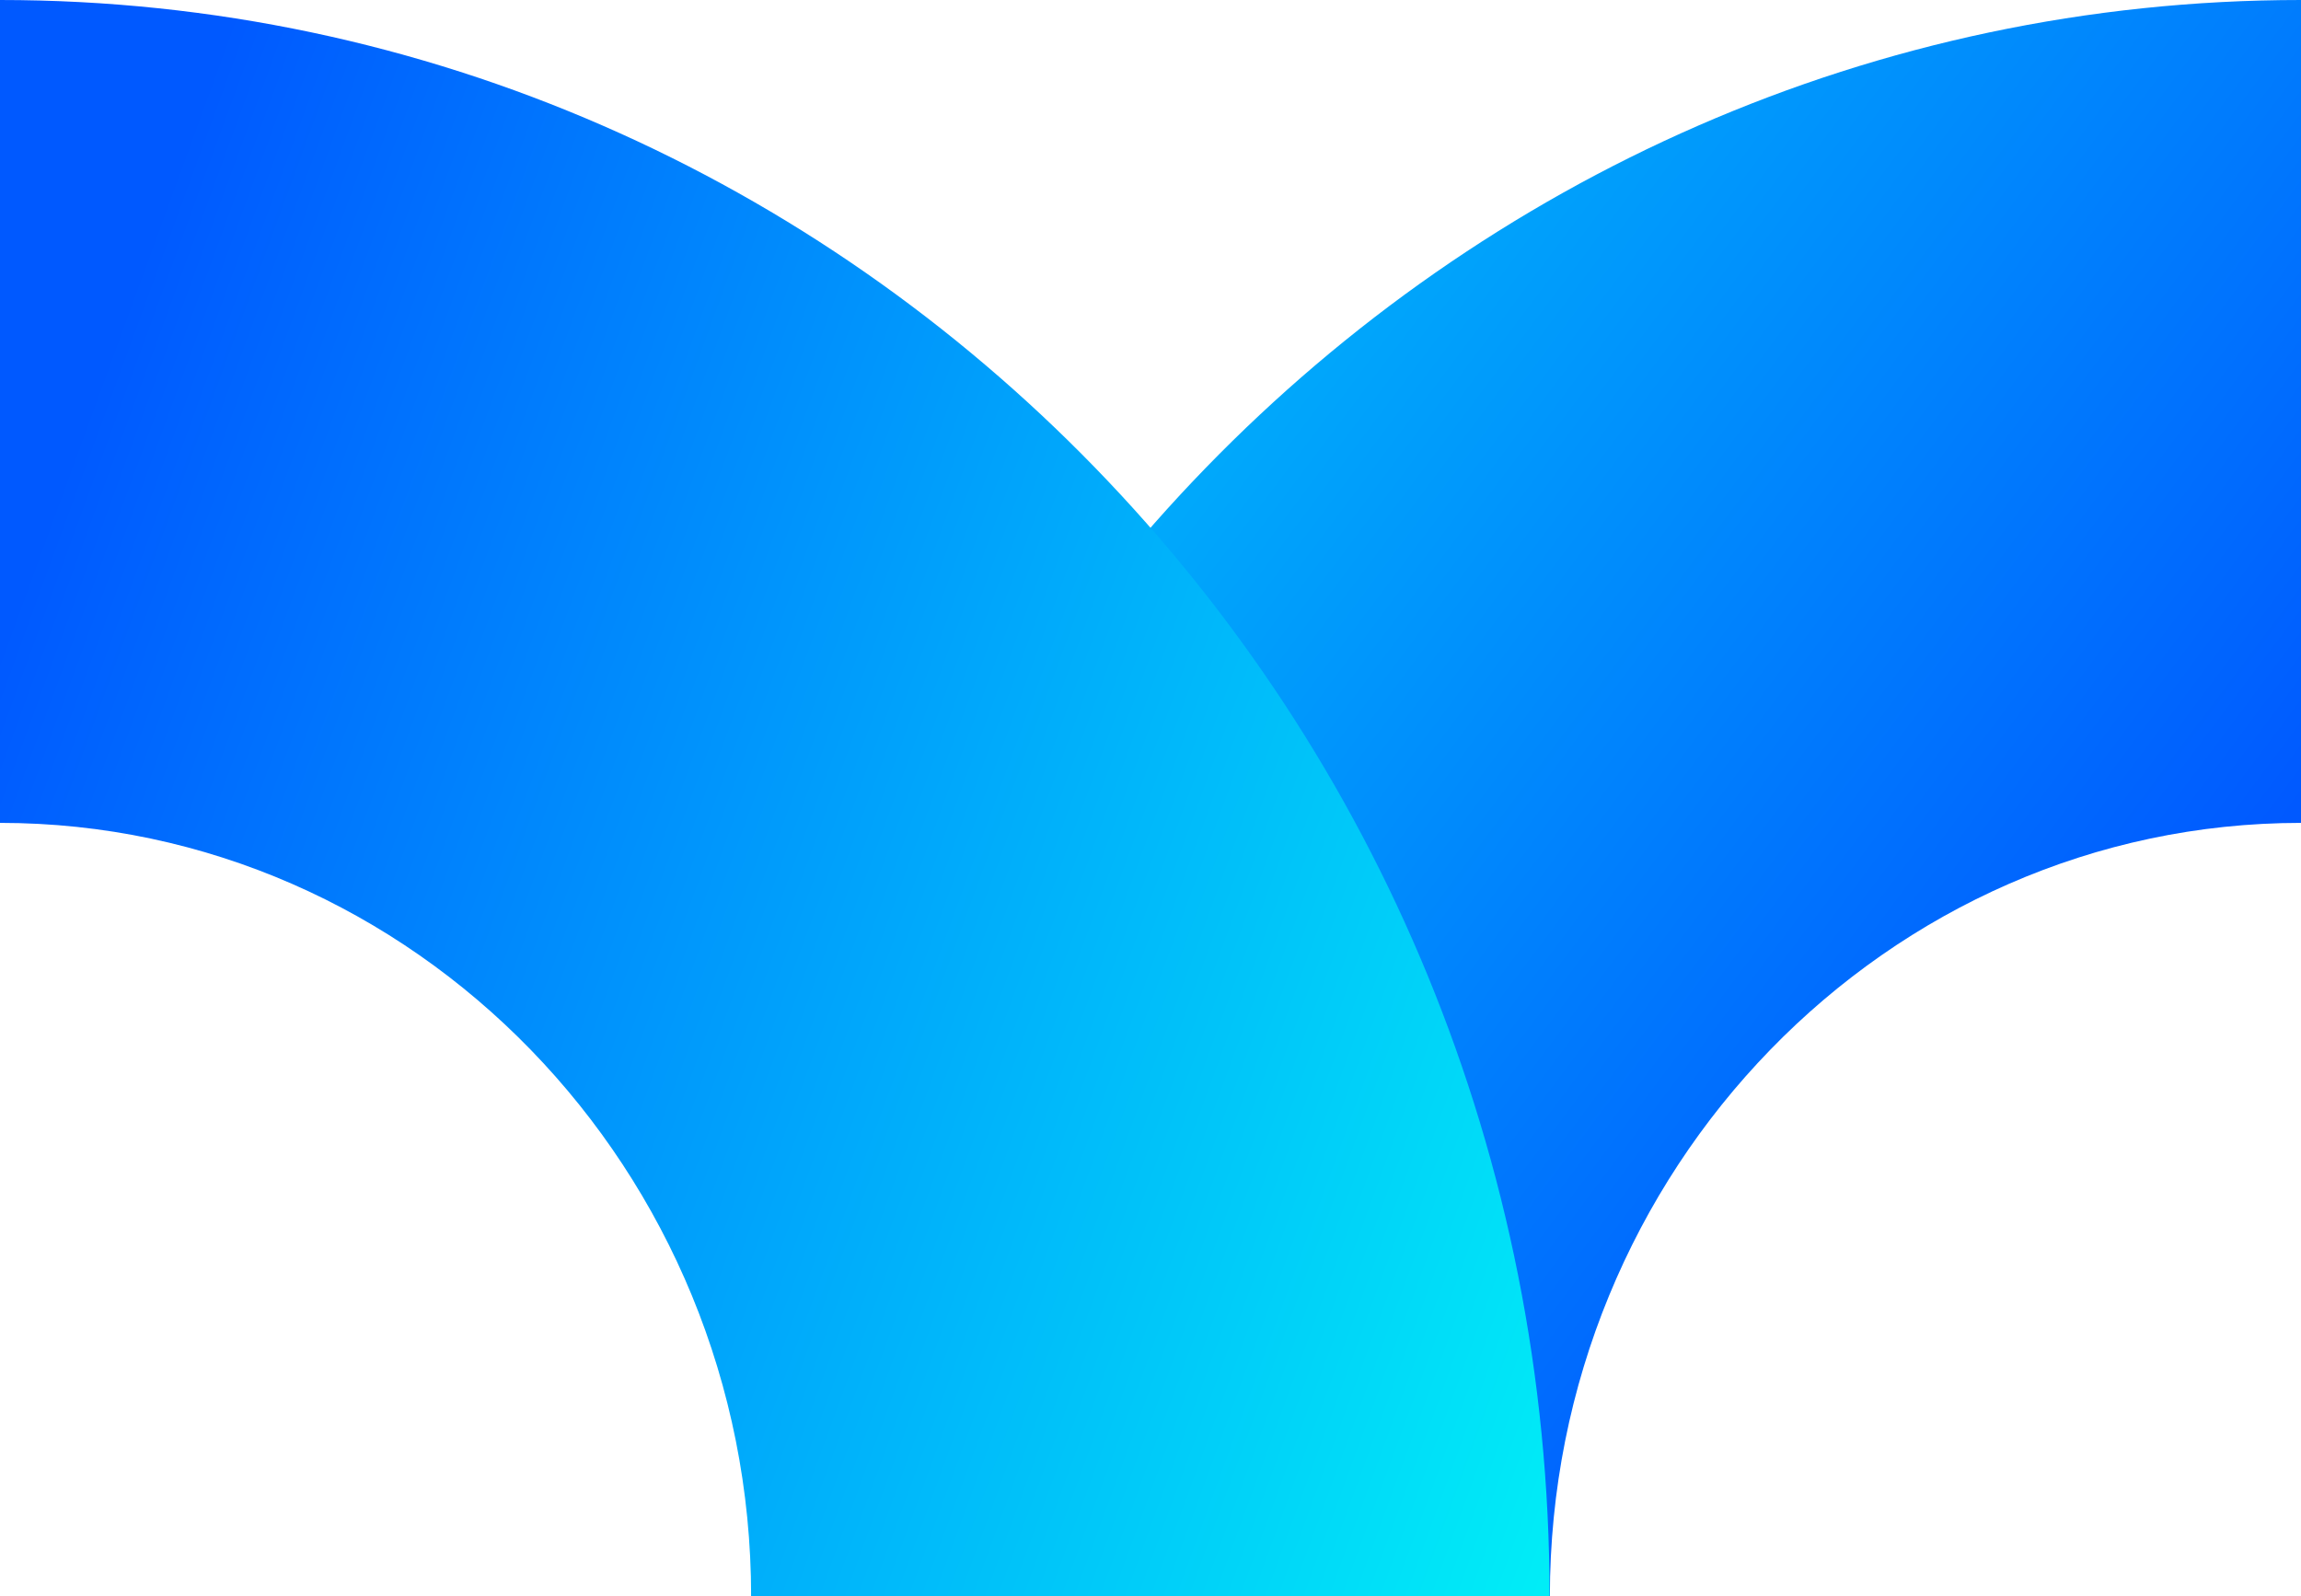
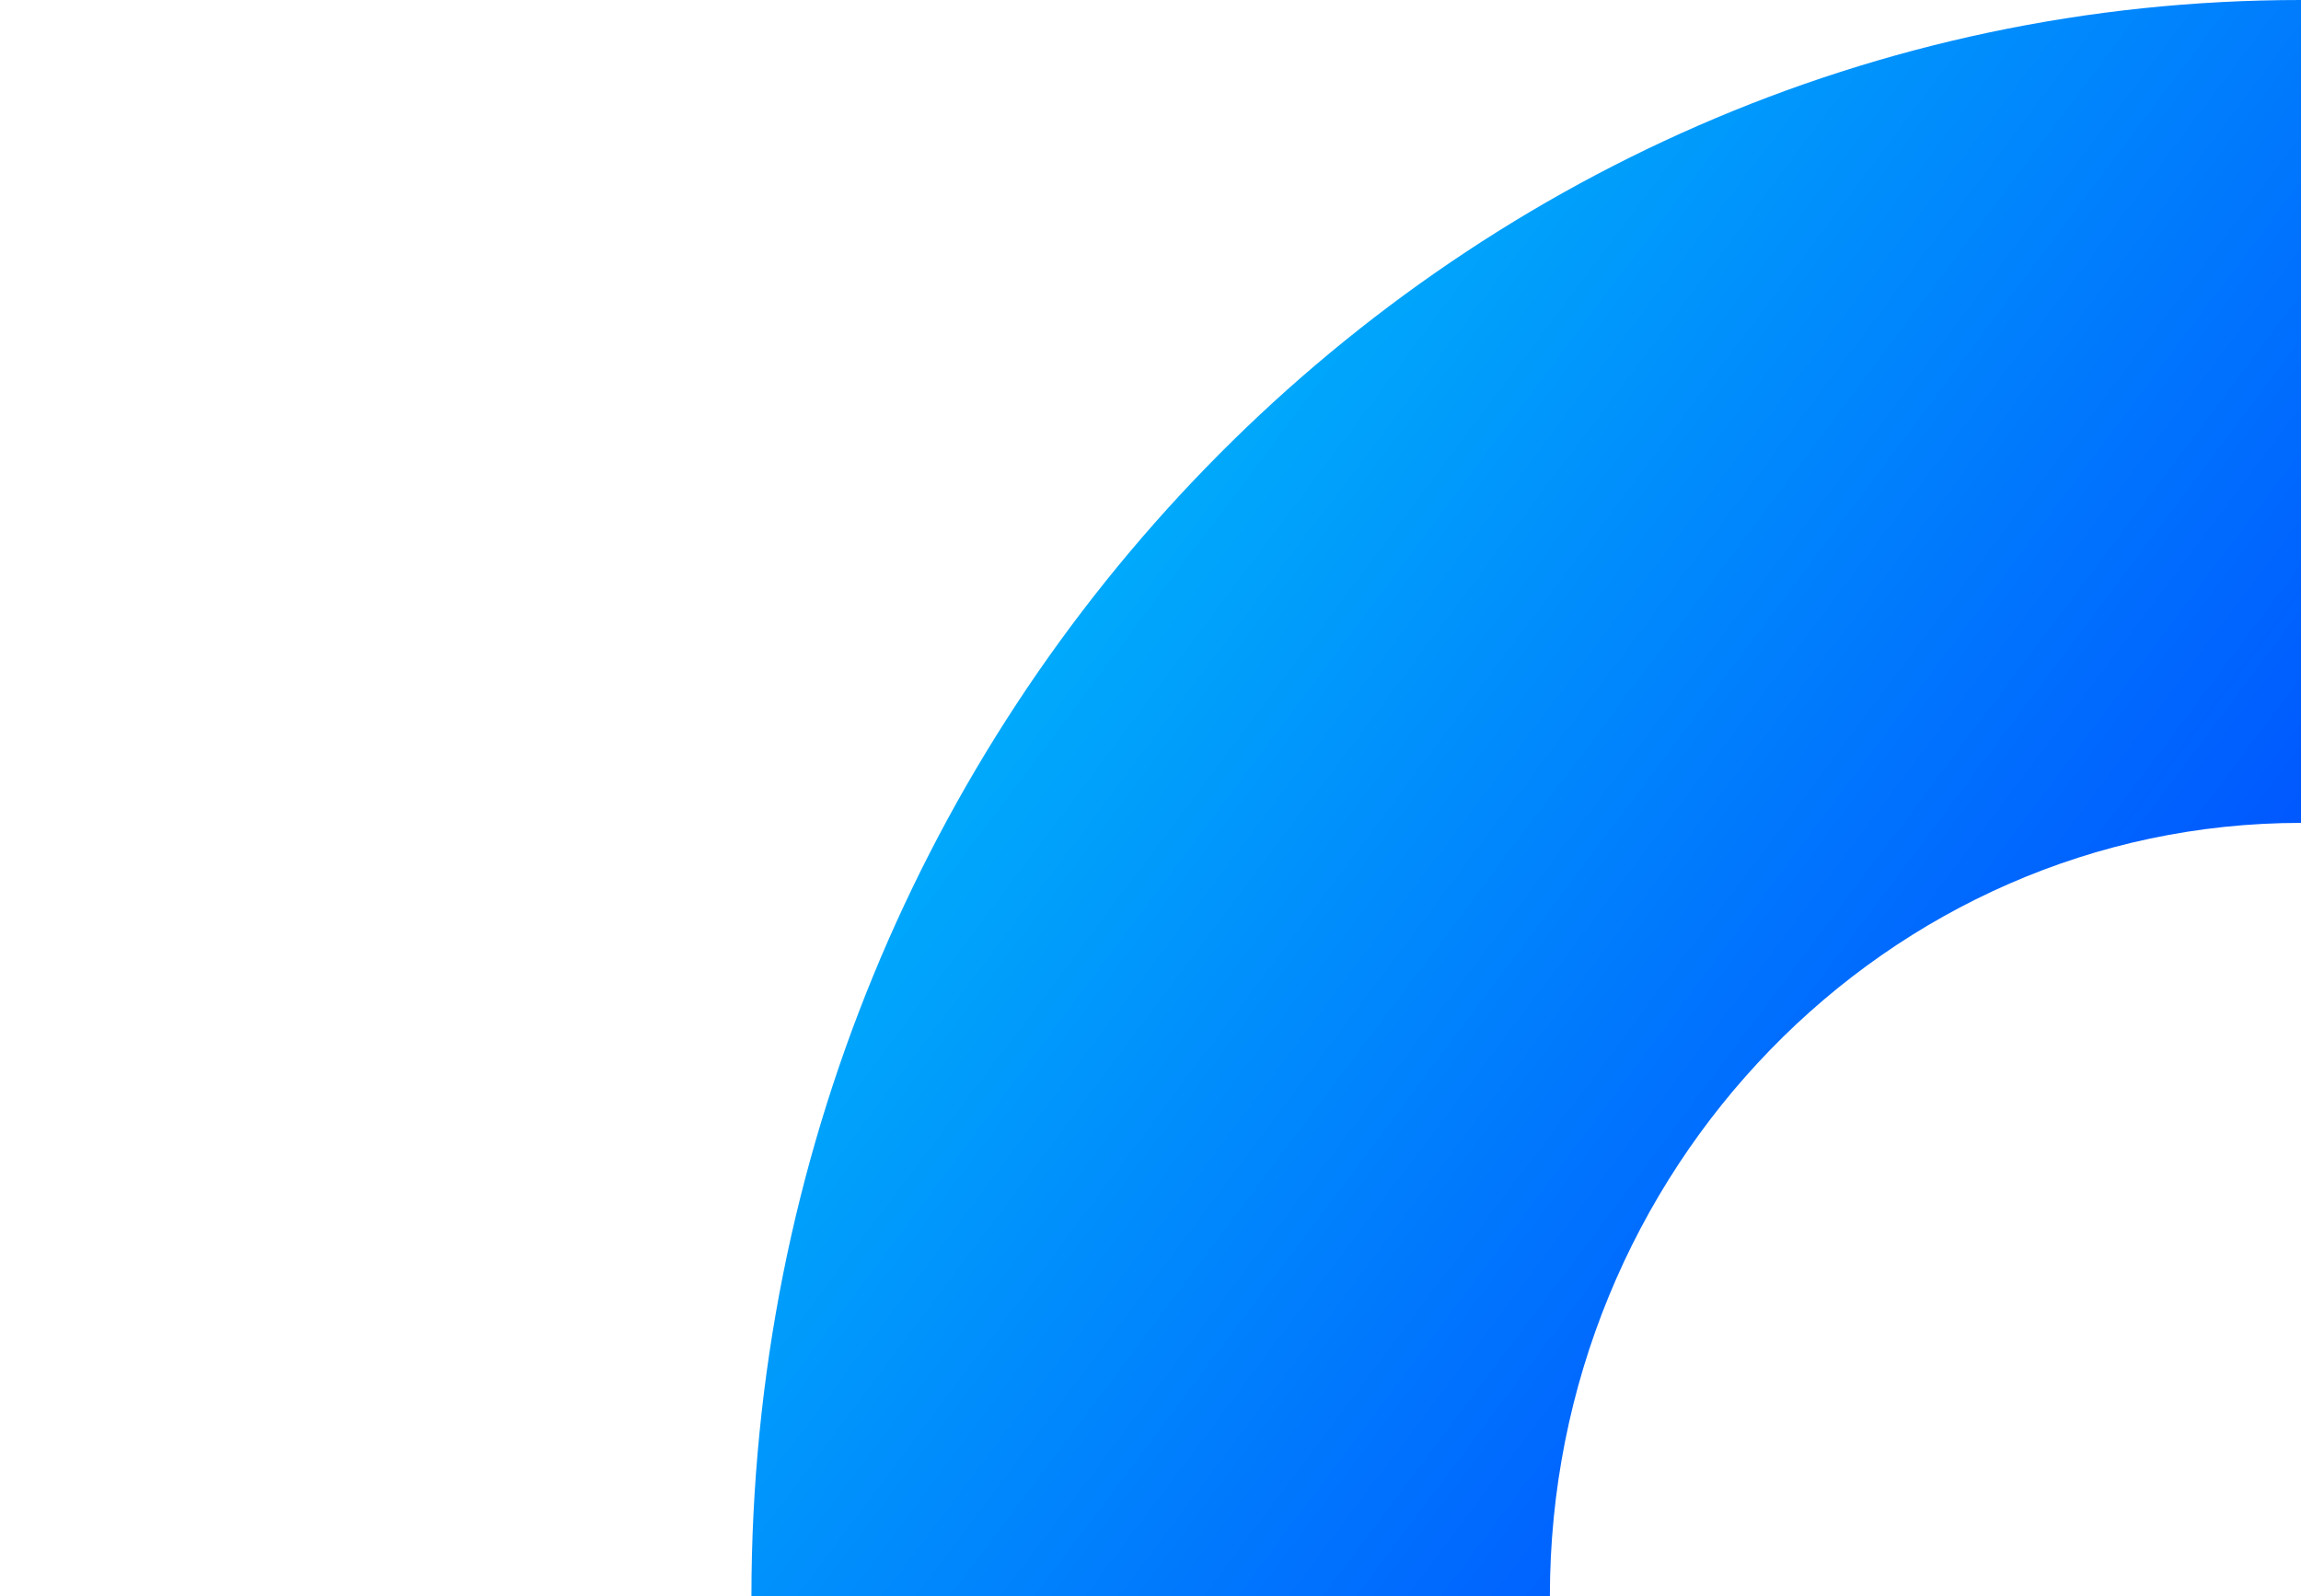
<svg xmlns="http://www.w3.org/2000/svg" fill="none" viewBox="0 0 369 256">
  <path fill="url(#paint0_linear_10907_896)" d="M120.504 256h128.042c0-68.369 54.111-124.041 120.454-124.041V0C231.99 0 120.504 114.702 120.504 256" />
-   <path fill="url(#paint1_linear_10907_896)" d="M248.495 256H120.454c0-68.369-54.111-124.041-120.454-124.041V0c137.009 0 248.495 114.702 248.495 256" />
  <defs>
    <linearGradient id="paint0_linear_10907_896" x1="14.371" x2="302.694" y1=".054" y2="216.681" gradientUnits="userSpaceOnUse">
      <stop stop-color="#00FFF6" />
      <stop offset="1" stop-color="#0059FF" />
    </linearGradient>
    <linearGradient id="paint1_linear_10907_896" x1="283.606" x2="-15.537" y1="255.946" y2="146.624" gradientUnits="userSpaceOnUse">
      <stop stop-color="#00FFF6" />
      <stop offset="1" stop-color="#0059FF" />
    </linearGradient>
  </defs>
</svg>